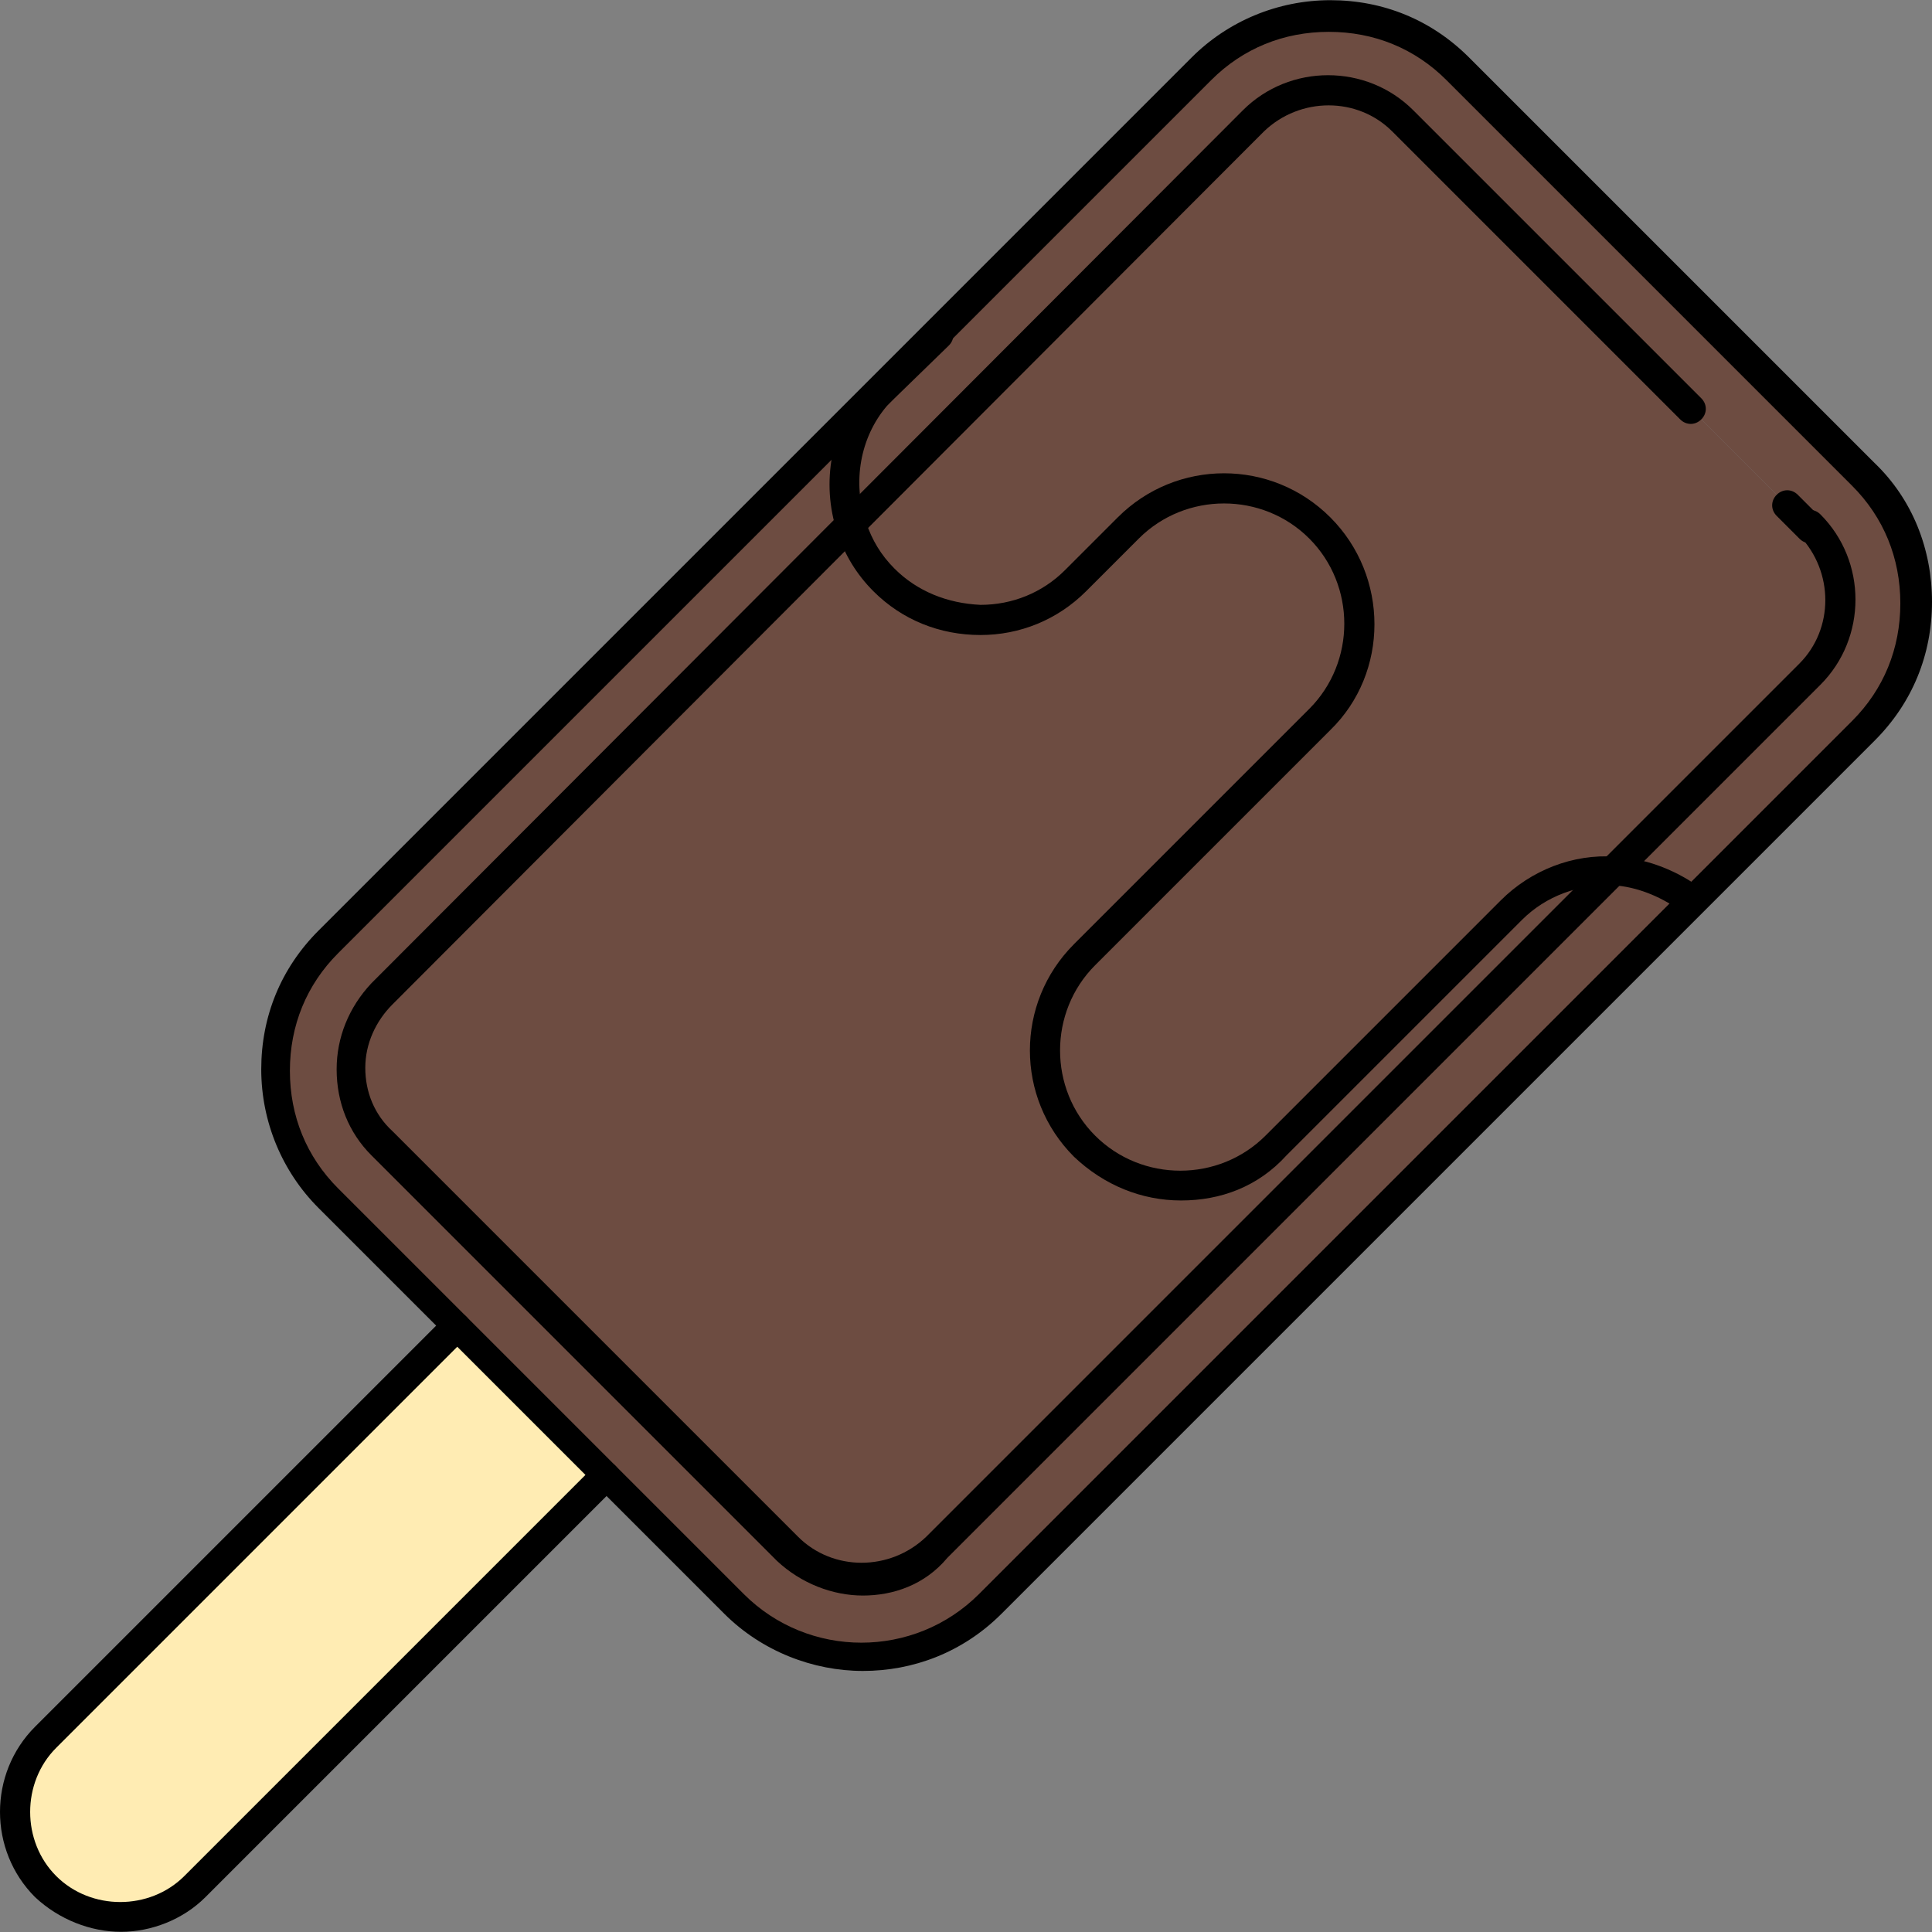
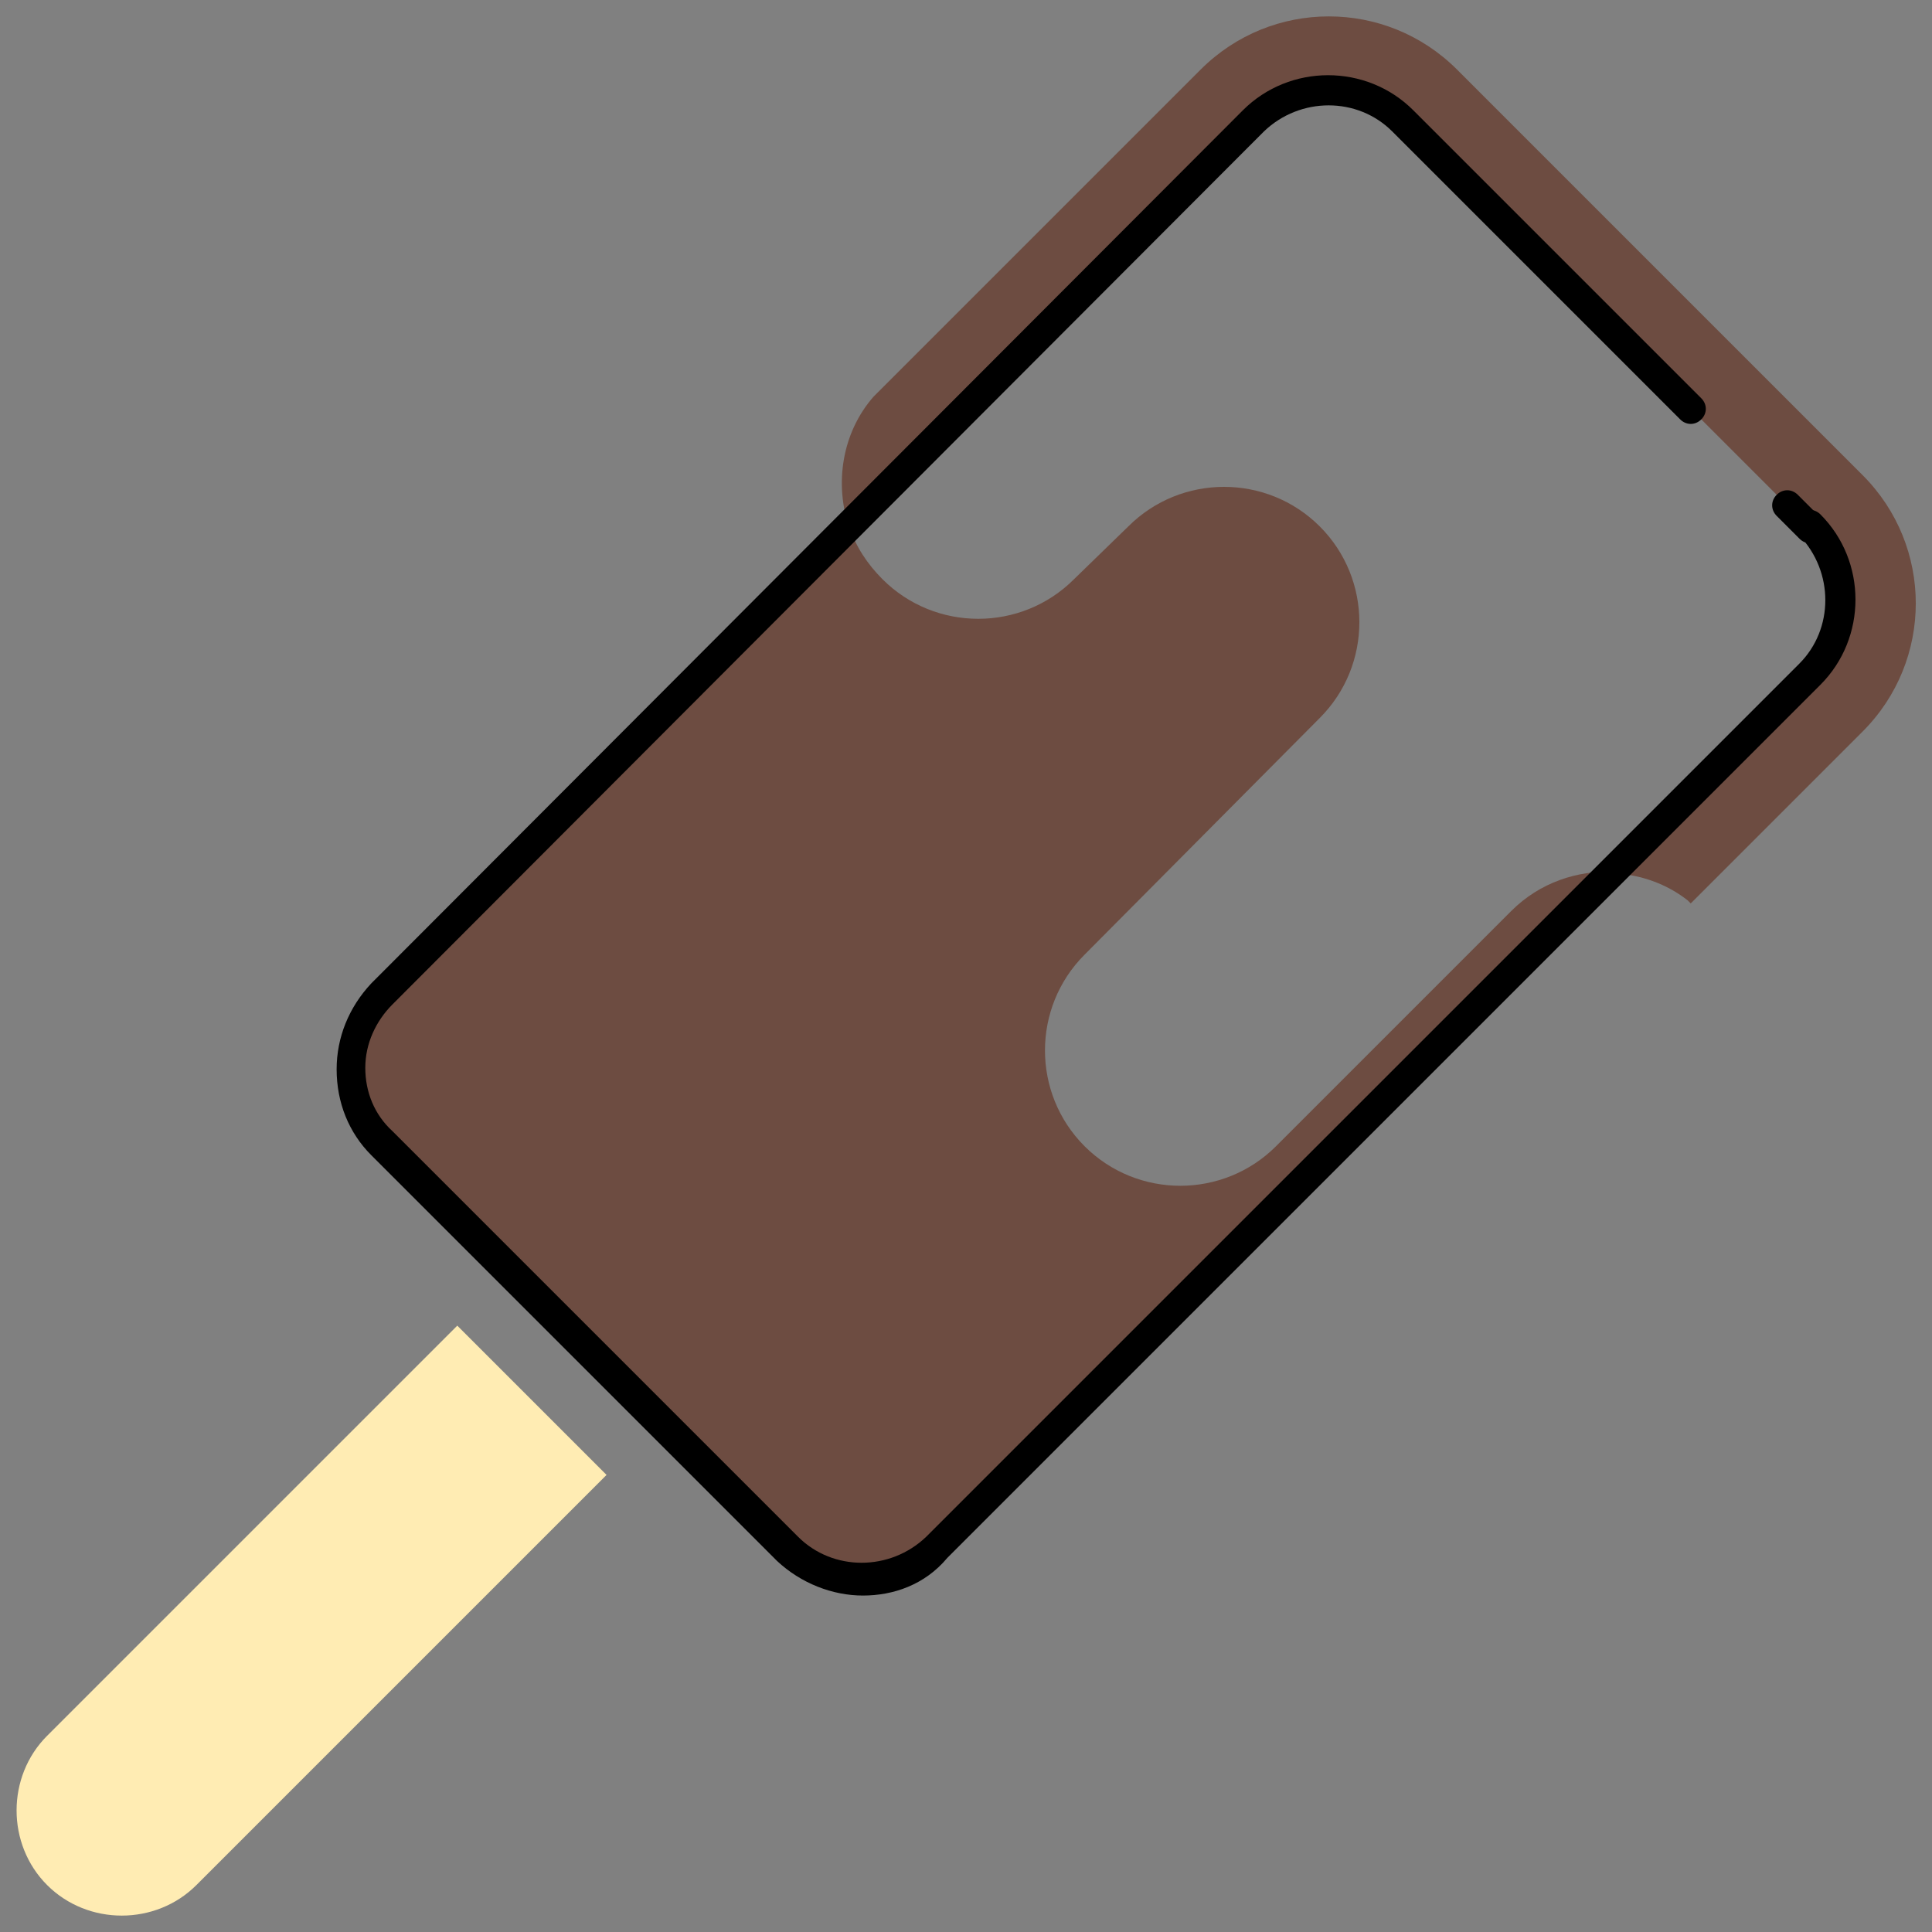
<svg xmlns="http://www.w3.org/2000/svg" height="800px" width="800px" version="1.1" id="Layer_1" viewBox="0 0 512.5 512.5" xml:space="preserve">
  <rect x="0" y="0" width="512.5" height="512.5" fill="#808080" stroke="none" />
  <g>
-     <path style="fill:#6D4C41;" d="M231.7,105.25c-8.4,10-10.4,23.2-6.4,34.8l-124,124c-10.8,10.8-10.8,28.8,0,39.6l107.6,107.6   c10.8,10.8,28.8,10.8,39.6,0l179.6-179.6c6.8,0.4,13.6,2.8,19.6,7.2l0.8,0.8l-186,186c-18.8,18.8-49.2,18.8-68,0l-34-34l-39.6-39.6   l-34-34c-18.8-18.8-18.8-49.2,0-68L231.7,105.25z" />
-     <path style="fill:#6D4C41;" d="M338.5,304.05c-14,14-36.8,14-50.8,0s-14-36.8,0-50.8l62.4-62.4c14-14,14-36.8,0-50.8   s-36.8-14-50.8,0l-14.4,14c-14,14-36.8,14-50.8,0c-4-4-6.8-8.8-8.8-14l107.6-107.6c10.8-10.8,28.8-10.8,39.6,0l76.4,76.4l25.2,25.2   l6,6c10.8,10.8,10.8,28.8,0,39.6l-51.6,51.6c-10-0.4-20,2.8-27.2,10.4L338.5,304.05z" />
    <path style="fill:#6D4C41;" d="M287.7,253.25c-14,14-14,36.8,0,50.8s36.8,14,50.8,0l62.4-62.4c7.6-7.6,17.6-10.8,27.2-10.4   l-179.6,179.6c-10.8,10.8-28.8,10.8-39.6,0l-107.6-107.6c-10.8-10.8-10.8-28.8,0-39.6l124-124c1.6,5.2,4.8,10,8.8,14   c14,14,36.8,14,50.8,0l14.4-14c14-14,36.8-14,50.8,0s14,36.8,0,50.8L287.7,253.25z" />
    <path style="fill:#6D4C41;" d="M480.1,179.65c10.8-10.8,10.8-28.8,0-39.6l-6-6l-25.2-25.2l-76.4-76.4c-10.8-10.8-28.8-10.8-39.6,0   l-107.6,107.6c-4-11.6-2-25.2,6.4-34.8l86.8-86.8c18.8-18.8,49.2-18.8,68,0l107.6,107.6c18.8,18.8,18.8,49.2,0,68l-45.6,45.6   l-0.8-0.8c-5.6-4.4-12.4-6.8-19.6-7.2L480.1,179.65z" />
  </g>
  <path style="fill:#FFECB3;" d="M121.3,351.65l39.6,39.6L52.1,500.05c-10.8,10.8-28.8,10.8-39.6,0l0,0c-10.8-10.8-10.8-28.8,0-39.6  L121.3,351.65z" />
-   <path d="M32.1,512.45c-8,0-16.4-3.2-22.8-9.2c-12.4-12.4-12.4-32.8,0-45.2l108.8-108.8c1.6-1.6,4-1.6,5.6,0s1.6,4,0,5.6L14.9,463.65  c-9.2,9.2-9.2,24.8,0,34s24.8,9.2,34,0l108.8-108.8c1.6-1.6,4-1.6,5.6,0s1.6,4,0,5.6L54.5,503.25  C48.5,509.25,40.1,512.45,32.1,512.45z" />
-   <path d="M228.9,443.25c-13.2,0-26.8-5.2-36.8-15.2L84.5,320.45c-9.6-9.6-15.2-22.8-15.2-36.8s5.2-26.8,15.2-36.8l231.6-231.6  c9.6-9.6,22.8-15.2,36.8-15.2l0,0c14,0,26.8,5.2,36.8,15.2l107.6,107.6c10,9.6,15.2,22.8,15.2,36.8s-5.2,26.8-15.2,36.8l-45.6,45.6  l0,0l-186,186C255.3,438.45,242.1,443.25,228.9,443.25z M352.5,8.45L352.5,8.45c-12,0-22.8,4.4-31.2,12.8L89.7,252.85  c-8.4,8.4-12.8,19.2-12.8,31.2s4.4,22.8,12.8,31.2l107.6,107.6c17.2,17.2,45.2,17.2,62.4,0l186-186l0,0l45.6-45.6  c8.4-8.4,12.8-19.2,12.8-31.2s-4.4-22.8-12.8-31.2L383.7,21.25C375.3,12.85,364.5,8.45,352.5,8.45z" />
  <path d="M228.9,423.25c-8,0-16.4-3.2-22.8-9.2L98.5,306.45c-6-6-9.2-14-9.2-22.8c0-8.4,3.2-16.4,9.2-22.8l231.2-231.6  c12.4-12.4,32.8-12.4,45.2,0l76.4,76.4c1.6,1.6,1.6,4,0,5.6c-1.6,1.6-4,1.6-5.6,0l-76.4-76.4c-9.2-9.2-24.4-9.2-34,0l-231.2,231.6  c-4.4,4.4-7.2,10.4-7.2,16.8s2.4,12.4,7.2,16.8l107.6,107.6c9.2,9.2,24.4,9.2,34,0l231.6-231.6c9.2-9.2,9.2-24.4,0-34  c-1.6-1.6-1.6-4,0-5.6s4-1.6,5.6,0c12.4,12.4,12.4,32.8,0,45.2l-231.6,231.6C245.3,420.45,236.9,423.25,228.9,423.25z" />
  <path d="M480.1,144.05c-1.2,0-2-0.4-2.8-1.2l-6-6c-1.6-1.6-1.6-4,0-5.6s4-1.6,5.6,0l6,6c1.6,1.6,1.6,4,0,5.6  C482.1,143.65,480.9,144.05,480.1,144.05z" />
-   <path d="M313.3,318.45c-10.4,0-20.4-4-28.4-11.6c-15.6-15.6-15.6-40.8,0-56.4l62.4-62.4c12.4-12.4,12.4-32.8,0-45.2  c-12.4-12.4-32.8-12.4-45.2,0l-14,14c-7.6,7.6-17.6,11.6-28,11.6l0,0c-10.8,0-20.8-4-28.4-11.6c-4.4-4.4-7.6-9.6-9.6-15.6  c-4.4-13.2-1.6-28,7.2-38.8c0.8-0.8,1.2-1.6,2-2l0.4-0.4l14.4-14c1.6-1.6,4-1.6,5.6,0s1.6,4,0,5.6l-14.4,14c-0.8,0.8-1.2,1.2-2,2  c-7.2,8.4-9.2,20.4-5.6,30.8c1.6,4.8,4,8.8,7.6,12.4c6,6,14,9.2,22.8,9.6l0,0c8.4,0,16.4-3.2,22.4-9.2l14-14  c15.6-15.6,40.8-15.6,56.4,0c15.6,15.6,15.6,41.2,0,56.4l-62.4,62.4c-12.4,12.4-12.4,32.8,0,45.2c12.4,12.4,32.8,12.4,45.2,0  l62.4-62.4c8-8,19.2-12.4,30.4-11.6c7.6,0.4,15.2,3.2,21.6,7.6c1.6,1.2,2,4,0.8,5.6s-4,2-5.6,0.8c-5.2-3.6-11.2-6-17.2-6.4  c-9.2-0.4-18,2.8-24.4,9.2l-62.4,62.4C333.7,314.85,323.7,318.45,313.3,318.45z" />
</svg>